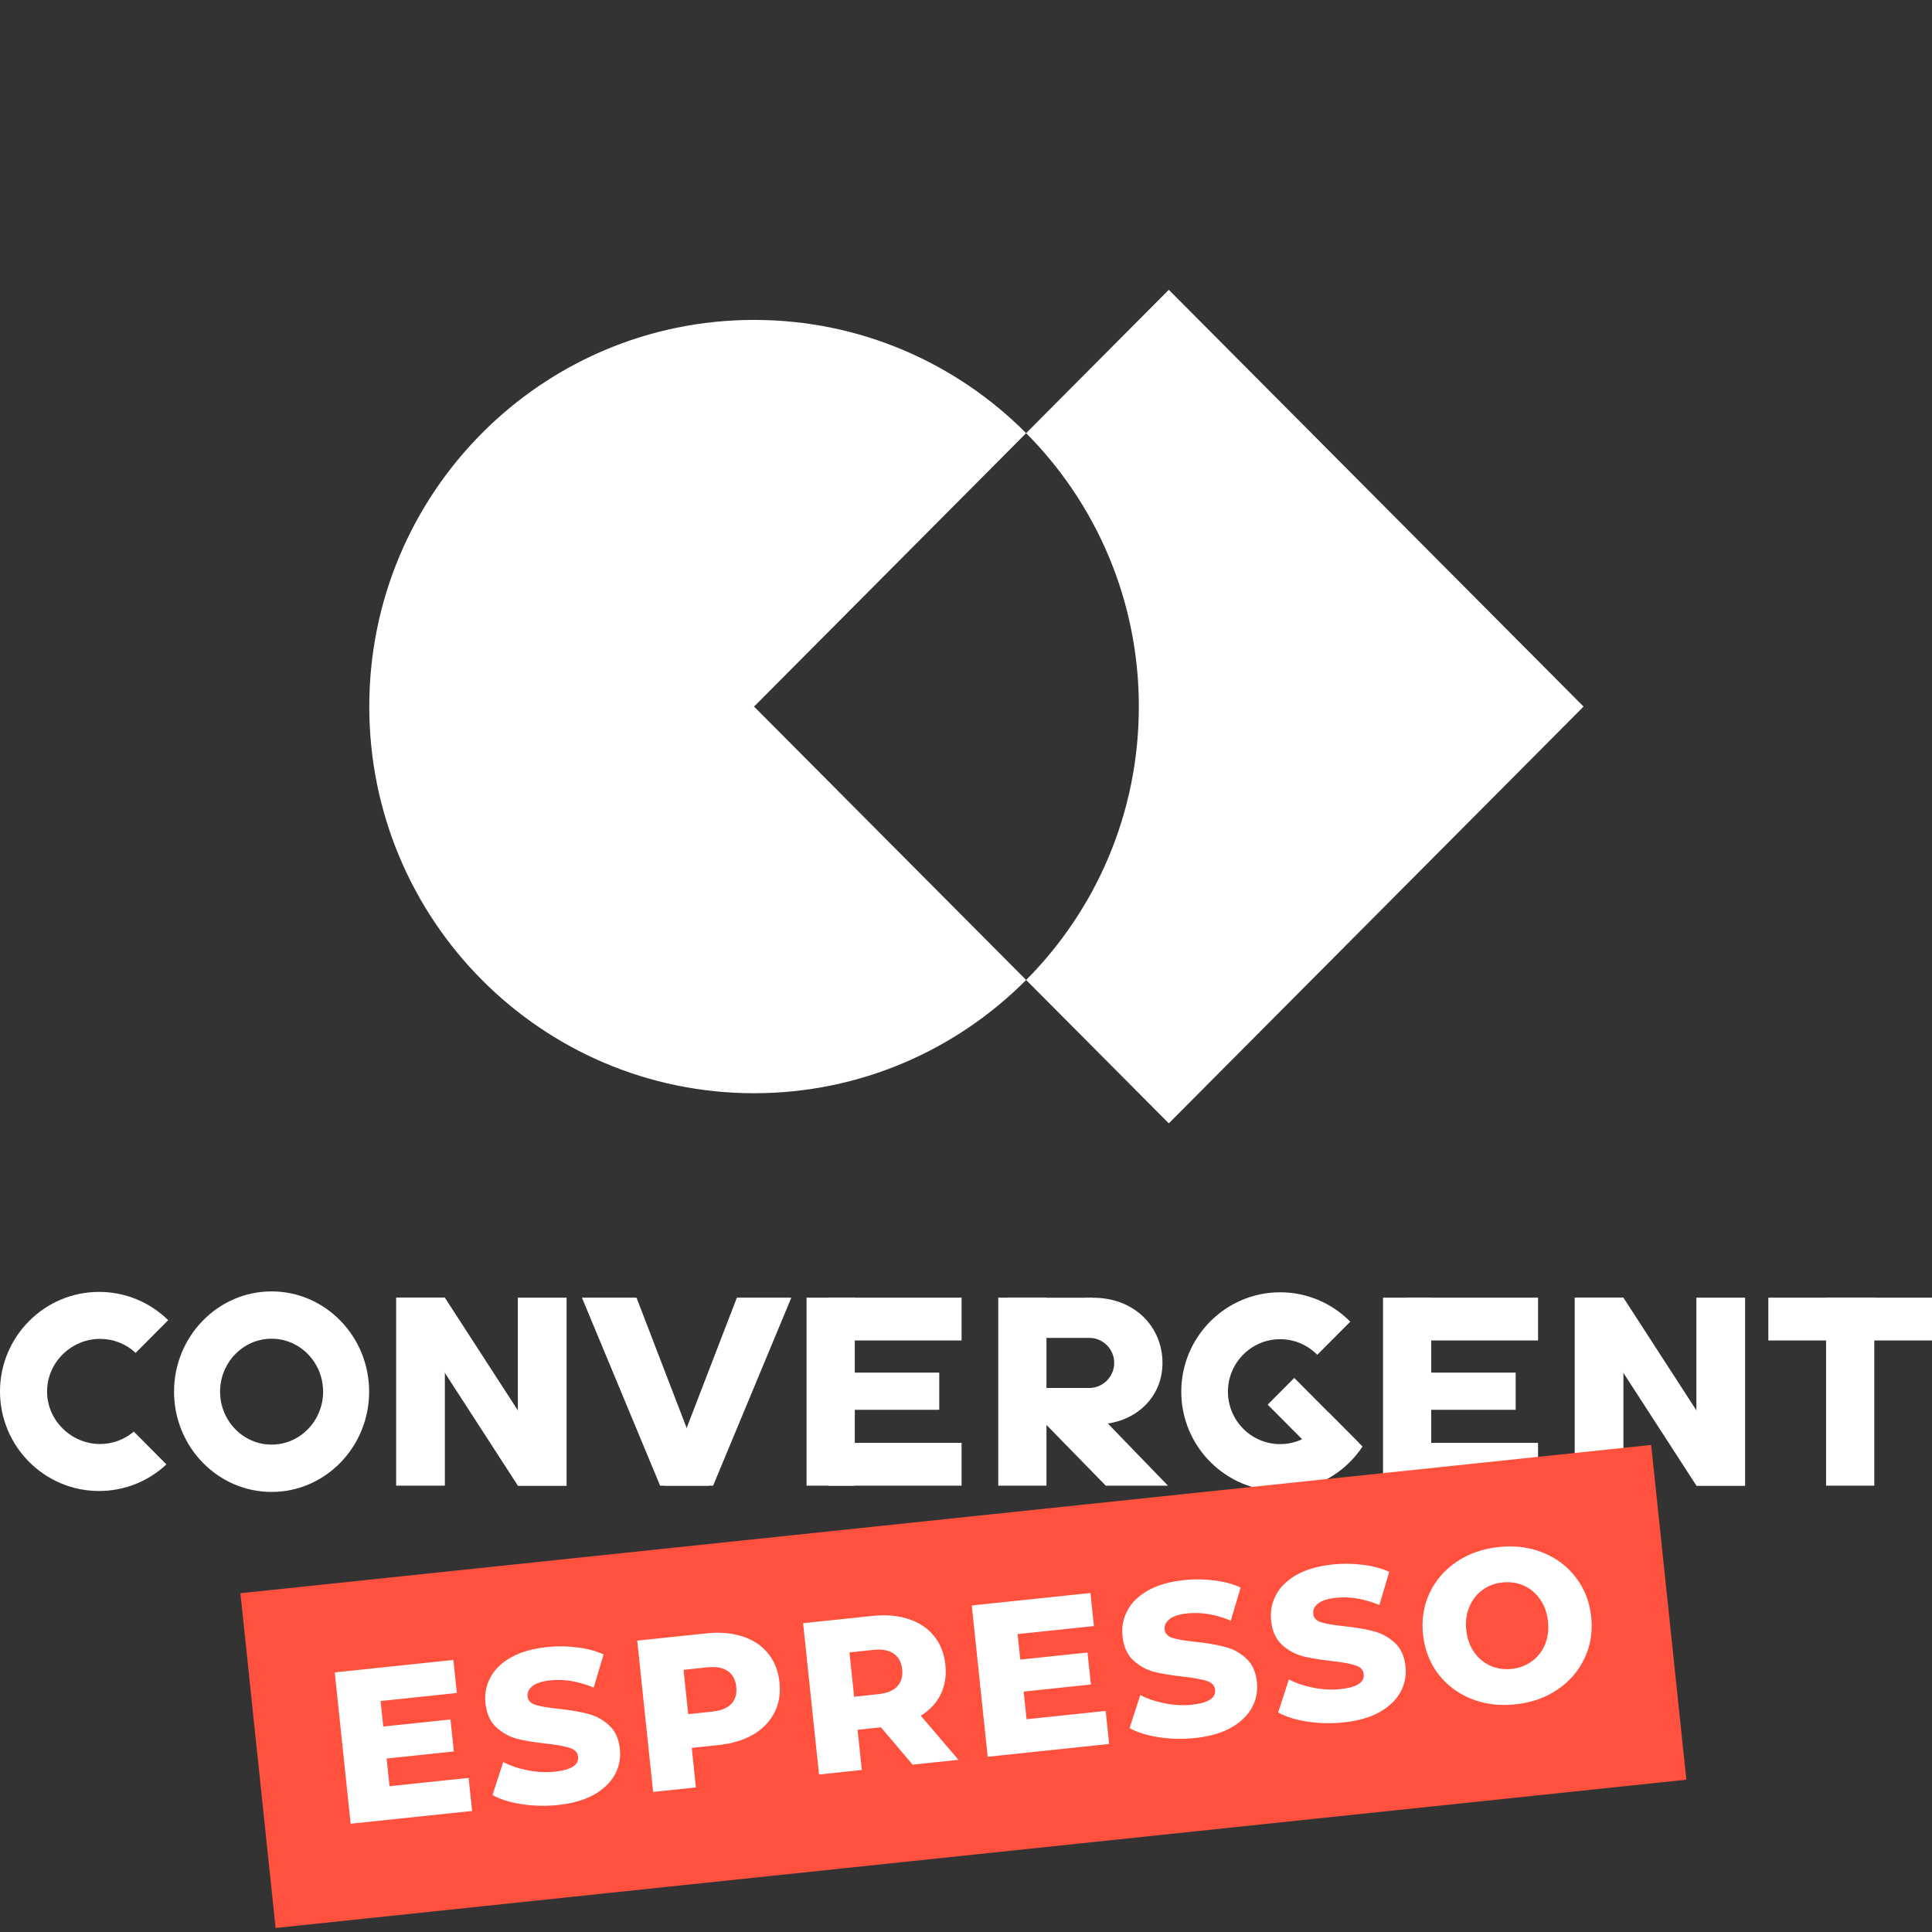
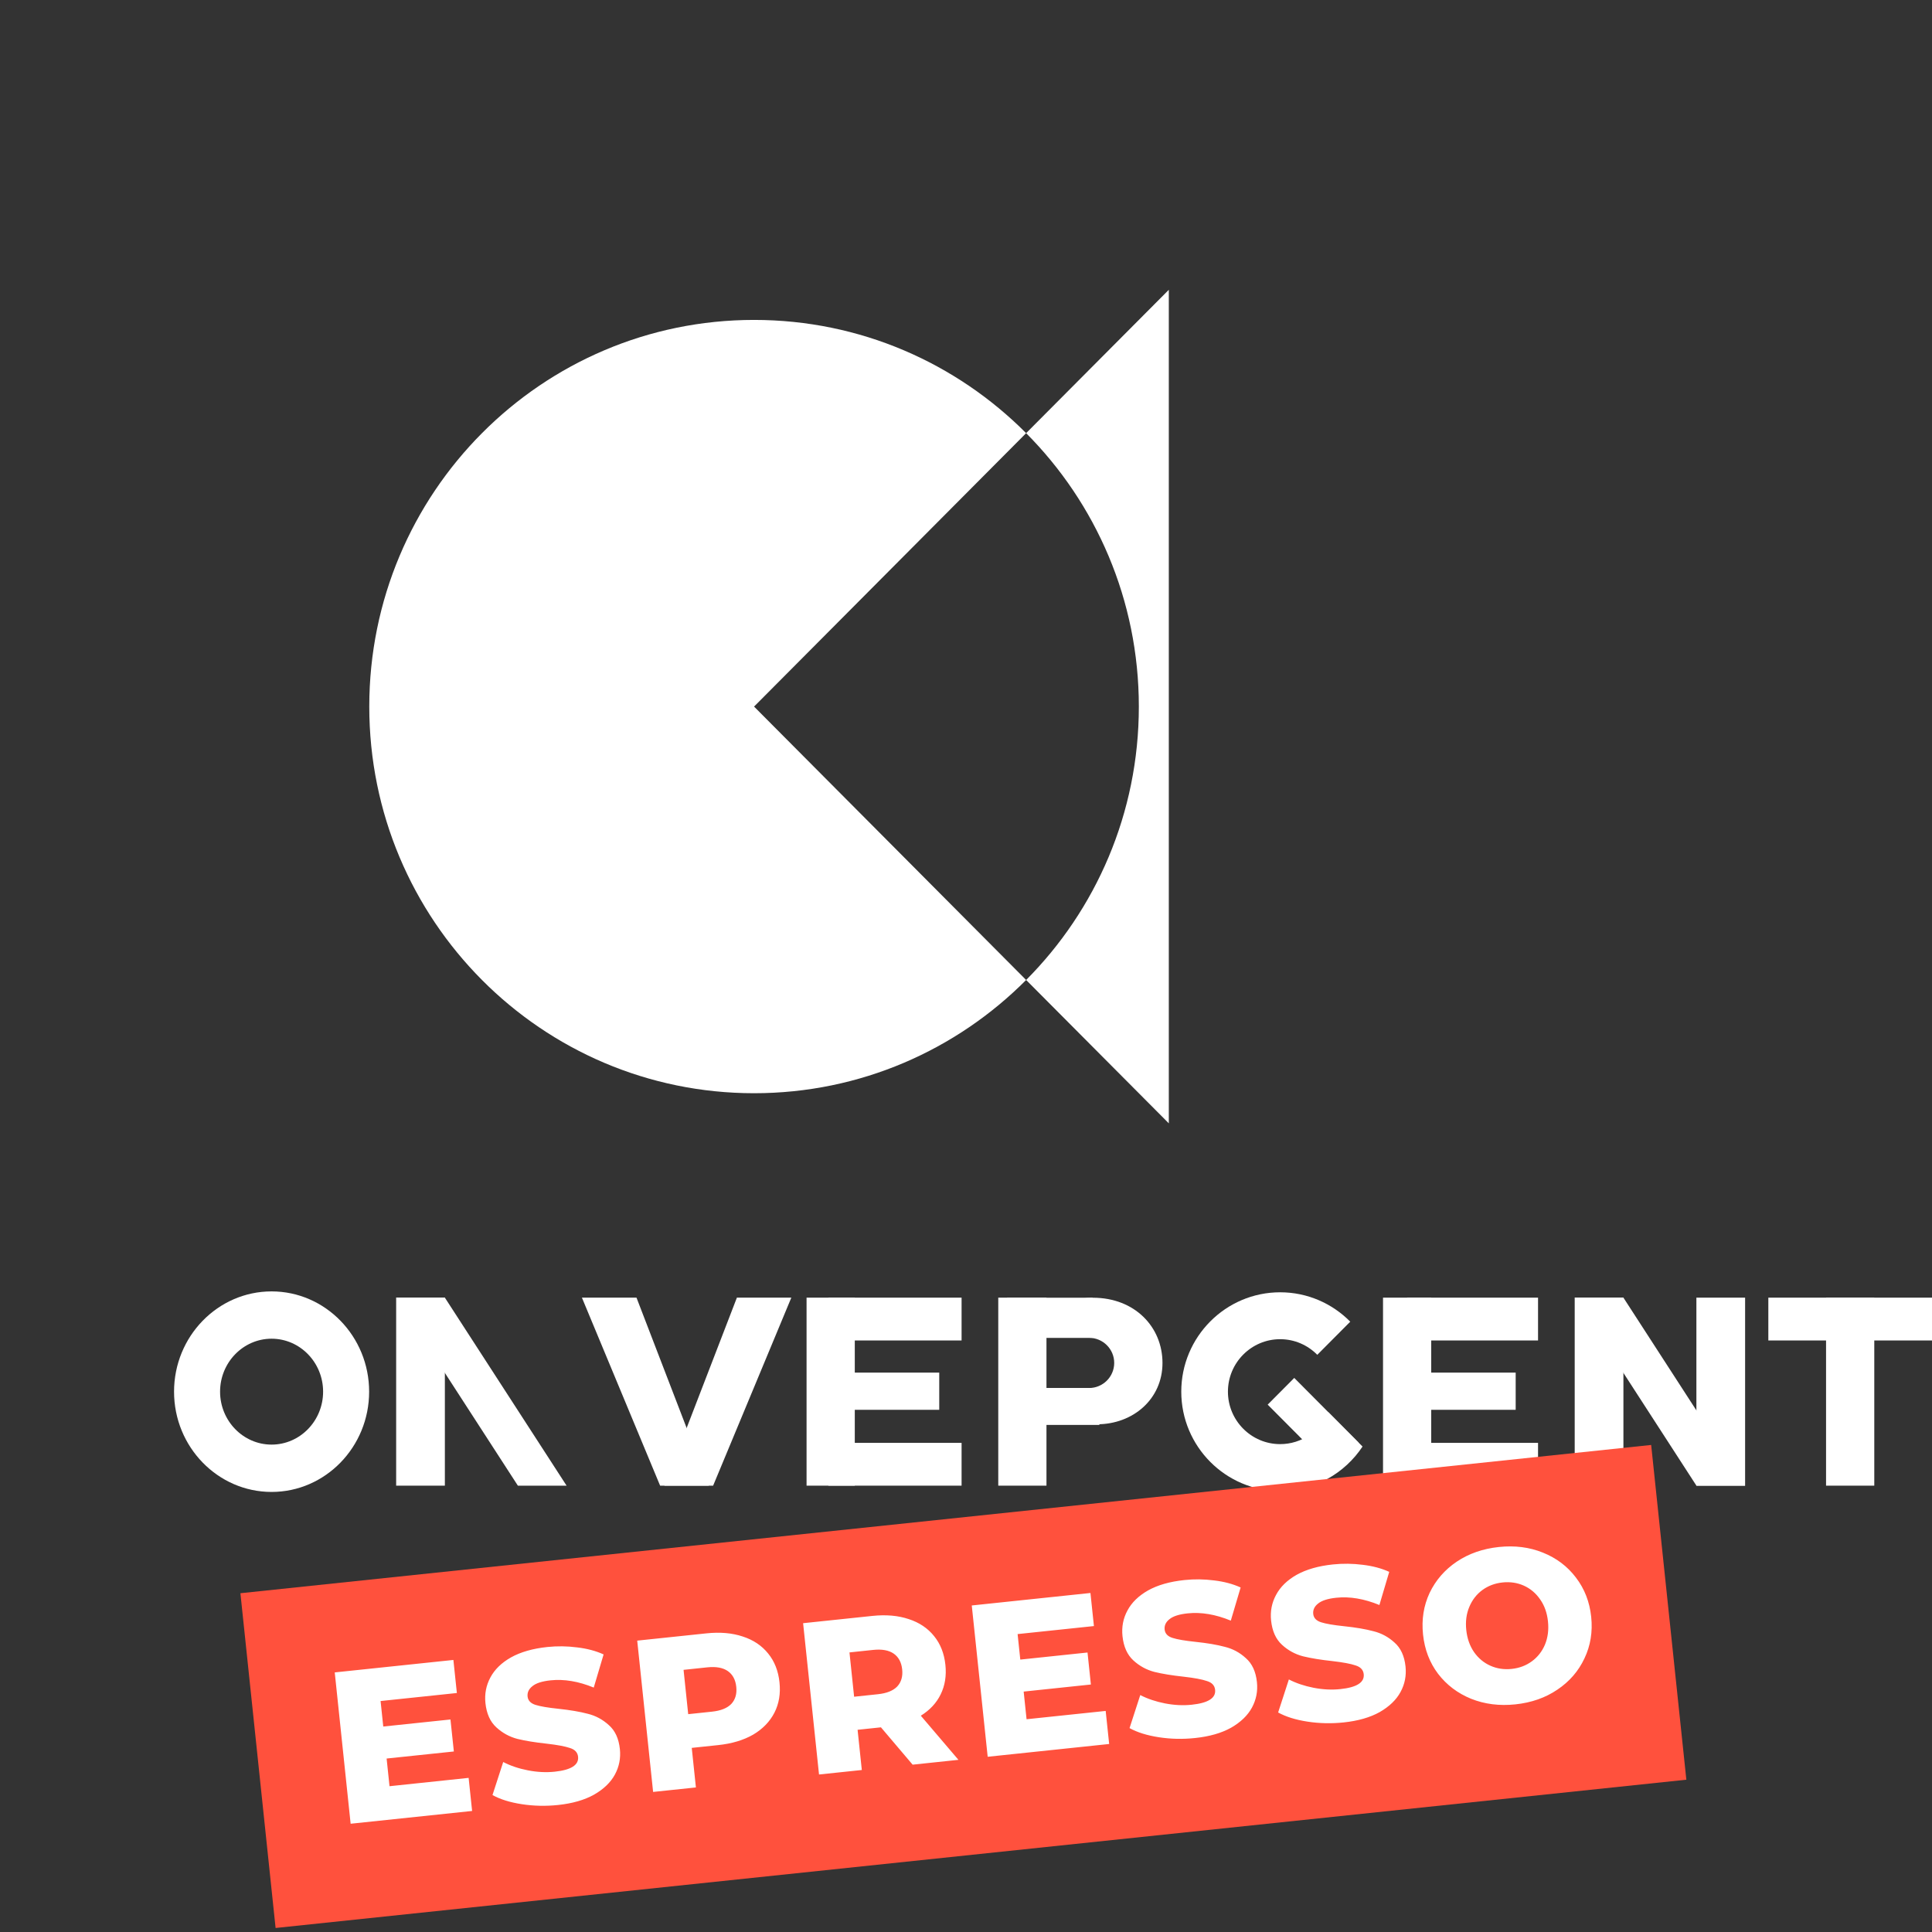
<svg xmlns="http://www.w3.org/2000/svg" width="80" height="80" viewBox="0 0 80 80" fill="none">
  <rect x="0" y="0" width="80" height="80" fill="#333333" stroke="none" />
  <g clip-path="url(#clip0_391_1731)">
    <path d="M42.49 17.936C39.607 15.039 35.624 13.247 31.224 13.247C22.424 13.247 15.291 20.415 15.291 29.258C15.291 38.1 22.424 45.268 31.224 45.268C35.624 45.268 39.607 43.476 42.49 40.579L31.224 29.258L42.49 17.936Z" fill="white" />
-     <path d="M48.398 12L42.49 17.936C45.374 20.834 47.157 24.836 47.157 29.258C47.157 33.679 45.374 37.681 42.49 40.579L48.398 46.515L65.572 29.258L48.398 12Z" fill="white" />
-     <path d="M4.145 55.44C4.696 55.44 5.214 55.645 5.616 56.02L6.964 54.666C6.193 53.91 5.181 53.495 4.102 53.495C1.84 53.495 0 55.344 0 57.617C0 59.89 1.84 61.739 4.102 61.739C5.143 61.739 6.13 61.349 6.891 60.638L5.54 59.28C5.149 59.612 4.657 59.794 4.145 59.794C2.951 59.794 1.949 58.817 1.949 57.617C1.949 56.417 2.951 55.44 4.145 55.44Z" fill="white" />
+     <path d="M48.398 12L42.49 17.936C45.374 20.834 47.157 24.836 47.157 29.258C47.157 33.679 45.374 37.681 42.49 40.579L48.398 46.515L48.398 12Z" fill="white" />
    <path d="M11.246 53.474C9.019 53.474 7.207 55.336 7.207 57.626C7.207 59.915 9.019 61.778 11.246 61.778C13.473 61.778 15.285 59.915 15.285 57.626C15.285 55.336 13.473 53.474 11.246 53.474ZM11.246 59.818C10.07 59.818 9.113 58.835 9.113 57.626C9.113 56.417 10.07 55.433 11.246 55.433C12.422 55.433 13.379 56.417 13.379 57.626C13.379 58.835 12.422 59.818 11.246 59.818Z" fill="white" />
    <path d="M55 58.471C54.671 59.251 53.902 59.798 53.008 59.798C51.816 59.798 50.846 58.824 50.846 57.626C50.846 56.428 51.816 55.453 53.008 55.453C53.609 55.453 54.153 55.701 54.546 56.1L55.911 54.728C55.169 53.977 54.142 53.511 53.008 53.511C50.751 53.511 48.914 55.357 48.914 57.626C48.914 59.894 50.751 61.74 53.008 61.74C54.431 61.74 55.685 61.007 56.42 59.898L55 58.471Z" fill="white" />
    <path d="M53.592 57.057L52.492 58.163L55.152 60.835L56.252 59.73L53.592 57.057Z" fill="white" />
    <path d="M39.817 53.733H34.301V55.506H39.817V53.733Z" fill="white" />
    <path d="M39.817 59.746H34.301V61.518H39.817V59.746Z" fill="white" />
    <path d="M38.892 56.837H34.301V58.377H38.892V56.837Z" fill="white" />
    <path d="M35.395 53.733H33.398V61.518H35.395V53.733Z" fill="white" />
    <path d="M63.687 53.733H58.266V55.506H63.687V53.733Z" fill="white" />
    <path d="M63.687 59.746H58.266V61.518H63.687V59.746Z" fill="white" />
    <path d="M62.761 56.837H58.17V58.377H62.761V56.837Z" fill="white" />
    <path d="M59.264 53.733H57.268V61.518H59.264V53.733Z" fill="white" />
    <path d="M80.001 53.733H73.223V55.506H80.001V53.733Z" fill="white" />
    <path d="M77.61 53.733H75.613V61.518H77.61V53.733Z" fill="white" />
    <path d="M45.523 57.475H41.705V59.003H45.523V57.475Z" fill="white" />
    <path d="M45.256 53.736C44.128 53.736 43.324 54.421 42.914 55.396H45.093C45.669 55.396 46.137 55.861 46.137 56.435C46.137 57.009 45.669 57.475 45.093 57.475H42.912C43.321 58.452 44.289 58.977 45.42 58.977C46.92 58.977 48.136 57.93 48.136 56.438C48.136 54.946 46.989 53.736 45.256 53.736Z" fill="white" />
    <path d="M43.332 53.733H41.336V61.518H43.332V53.733Z" fill="white" />
-     <path d="M44.716 57.748L43.332 59.003L45.787 61.518H48.362L44.716 57.748Z" fill="white" />
    <path d="M45.242 53.736H41.705V55.396H45.242V53.736Z" fill="white" />
    <path d="M67.222 53.733H65.205V61.518H67.222V53.733Z" fill="white" />
    <path d="M72.261 53.733H70.244V61.518H72.261V53.733Z" fill="white" />
    <path d="M67.222 53.733H65.205L70.245 61.518H72.262L67.222 53.733Z" fill="white" />
    <path d="M18.421 53.733H16.404V61.518H18.421V53.733Z" fill="white" />
-     <path d="M23.46 53.733H21.443V61.518H23.46V53.733Z" fill="white" />
    <path d="M18.421 53.733H16.404L21.444 61.518H23.461L18.421 53.733Z" fill="white" />
    <path d="M26.356 53.733H24.096L27.334 61.518H29.351L26.356 53.733Z" fill="white" />
    <path d="M30.513 53.733H32.767L29.529 61.518H27.512L30.513 53.733Z" fill="white" />
  </g>
  <g clip-path="url(#clip1_391_1731)">
    <rect width="58.738" height="13.938" transform="translate(9.955 65.972) rotate(-6)" fill="#FF513D" />
    <path d="M19.405 73.618L19.549 74.988L14.519 75.517L13.861 69.251L18.774 68.735L18.918 70.104L15.759 70.436L15.87 71.492L18.653 71.2L18.793 72.525L16.009 72.817L16.129 73.963L19.405 73.618ZM23.106 74.741C22.599 74.794 22.1 74.783 21.609 74.708C21.119 74.633 20.713 74.507 20.393 74.329L20.837 72.961C21.137 73.117 21.478 73.232 21.86 73.306C22.242 73.381 22.612 73.399 22.97 73.362C23.65 73.29 23.972 73.084 23.937 72.744C23.918 72.565 23.806 72.444 23.6 72.381C23.399 72.312 23.079 72.252 22.64 72.202C22.158 72.15 21.753 72.084 21.424 72.004C21.096 71.918 20.804 71.758 20.551 71.525C20.297 71.293 20.147 70.958 20.101 70.523C20.061 70.141 20.13 69.787 20.306 69.46C20.483 69.128 20.767 68.851 21.16 68.629C21.559 68.406 22.06 68.263 22.663 68.199C23.074 68.156 23.485 68.161 23.895 68.215C24.304 68.262 24.67 68.359 24.994 68.506L24.586 69.879C23.955 69.62 23.359 69.52 22.799 69.579C22.447 69.616 22.195 69.696 22.046 69.821C21.895 69.939 21.829 70.082 21.846 70.249C21.864 70.416 21.973 70.531 22.172 70.595C22.372 70.658 22.688 70.712 23.122 70.757C23.61 70.809 24.015 70.878 24.338 70.964C24.666 71.044 24.957 71.201 25.211 71.434C25.47 71.66 25.622 71.991 25.668 72.426C25.707 72.802 25.639 73.153 25.462 73.48C25.285 73.806 24.997 74.084 24.599 74.312C24.2 74.535 23.703 74.678 23.106 74.741ZM29.25 67.634C29.817 67.574 30.319 67.618 30.757 67.765C31.194 67.906 31.544 68.141 31.808 68.469C32.071 68.791 32.227 69.188 32.277 69.659C32.327 70.131 32.256 70.551 32.066 70.921C31.875 71.291 31.581 71.594 31.184 71.829C30.785 72.057 30.303 72.202 29.736 72.261L28.644 72.376L28.816 74.014L27.044 74.2L26.386 67.935L29.25 67.634ZM29.482 70.876C29.846 70.838 30.112 70.731 30.281 70.557C30.449 70.376 30.518 70.14 30.487 69.847C30.456 69.555 30.34 69.338 30.138 69.196C29.936 69.055 29.653 69.003 29.289 69.041L28.305 69.145L28.497 70.98L29.482 70.876ZM36.478 71.525L35.511 71.627L35.686 73.292L33.914 73.478L33.255 67.213L36.12 66.912C36.687 66.852 37.189 66.896 37.627 67.043C38.064 67.184 38.414 67.418 38.678 67.747C38.941 68.069 39.097 68.466 39.147 68.937C39.195 69.391 39.129 69.799 38.95 70.162C38.776 70.518 38.502 70.812 38.129 71.044L39.687 72.871L37.79 73.071L36.478 71.525ZM37.357 69.125C37.326 68.833 37.21 68.616 37.008 68.474C36.806 68.333 36.523 68.281 36.159 68.319L35.175 68.423L35.367 70.258L36.352 70.154C36.716 70.116 36.982 70.009 37.151 69.835C37.319 69.654 37.388 69.418 37.357 69.125ZM45.784 70.846L45.928 72.215L40.898 72.744L40.239 66.479L45.153 65.962L45.297 67.332L42.137 67.664L42.248 68.72L45.032 68.427L45.171 69.752L42.388 70.045L42.508 71.19L45.784 70.846ZM49.484 71.968C48.977 72.022 48.478 72.011 47.988 71.936C47.497 71.86 47.092 71.734 46.772 71.557L47.216 70.189C47.516 70.344 47.857 70.459 48.239 70.534C48.621 70.608 48.99 70.627 49.349 70.589C50.029 70.517 50.351 70.312 50.315 69.972C50.297 69.793 50.184 69.672 49.979 69.609C49.778 69.539 49.458 69.479 49.019 69.429C48.536 69.377 48.131 69.311 47.803 69.231C47.474 69.145 47.183 68.986 46.929 68.753C46.676 68.52 46.526 68.186 46.48 67.75C46.44 67.368 46.508 67.014 46.685 66.688C46.861 66.356 47.146 66.079 47.539 65.856C47.938 65.633 48.439 65.49 49.041 65.427C49.453 65.383 49.864 65.389 50.274 65.442C50.683 65.49 51.049 65.587 51.372 65.734L50.965 67.107C50.334 66.847 49.738 66.747 49.177 66.806C48.825 66.843 48.574 66.924 48.424 67.048C48.274 67.166 48.208 67.309 48.225 67.476C48.243 67.643 48.351 67.759 48.551 67.822C48.751 67.886 49.067 67.94 49.5 67.985C49.988 68.036 50.394 68.105 50.717 68.192C51.045 68.272 51.336 68.428 51.589 68.661C51.848 68.887 52.001 69.218 52.047 69.654C52.086 70.03 52.017 70.381 51.841 70.707C51.664 71.033 51.376 71.311 50.978 71.54C50.579 71.763 50.081 71.906 49.484 71.968ZM55.638 71.322C55.13 71.375 54.632 71.364 54.141 71.289C53.651 71.214 53.245 71.087 52.925 70.91L53.369 69.542C53.669 69.697 54.01 69.812 54.392 69.887C54.774 69.961 55.144 69.98 55.502 69.942C56.182 69.871 56.504 69.665 56.469 69.325C56.45 69.146 56.337 69.025 56.132 68.962C55.931 68.892 55.611 68.833 55.172 68.782C54.69 68.731 54.285 68.664 53.956 68.584C53.628 68.498 53.336 68.339 53.083 68.106C52.829 67.873 52.679 67.539 52.633 67.103C52.593 66.722 52.662 66.368 52.839 66.041C53.015 65.709 53.299 65.432 53.692 65.209C54.091 64.987 54.592 64.843 55.194 64.78C55.606 64.737 56.017 64.742 56.427 64.795C56.836 64.843 57.202 64.94 57.525 65.087L57.118 66.46C56.487 66.201 55.891 66.1 55.331 66.159C54.978 66.196 54.727 66.277 54.578 66.401C54.427 66.52 54.361 66.662 54.378 66.83C54.396 66.997 54.505 67.112 54.704 67.175C54.904 67.239 55.22 67.293 55.654 67.338C56.142 67.389 56.547 67.458 56.87 67.545C57.198 67.625 57.489 67.782 57.743 68.014C58.002 68.241 58.154 68.572 58.2 69.007C58.239 69.383 58.171 69.734 57.994 70.06C57.817 70.387 57.529 70.664 57.131 70.893C56.732 71.116 56.234 71.259 55.638 71.322ZM62.749 70.574C62.086 70.644 61.475 70.566 60.914 70.342C60.36 70.116 59.904 69.772 59.548 69.309C59.197 68.845 58.99 68.303 58.925 67.682C58.859 67.061 58.95 66.488 59.196 65.961C59.448 65.434 59.822 65.002 60.318 64.667C60.819 64.331 61.401 64.128 62.064 64.058C62.726 63.988 63.335 64.066 63.889 64.291C64.45 64.516 64.905 64.86 65.256 65.324C65.612 65.788 65.823 66.33 65.888 66.95C65.953 67.571 65.86 68.145 65.608 68.672C65.361 69.198 64.987 69.63 64.486 69.966C63.99 70.302 63.411 70.504 62.749 70.574ZM62.594 69.106C62.911 69.073 63.189 68.968 63.43 68.792C63.671 68.616 63.852 68.386 63.973 68.102C64.093 67.811 64.135 67.49 64.098 67.138C64.061 66.786 63.954 66.484 63.776 66.231C63.598 65.972 63.373 65.782 63.101 65.659C62.829 65.537 62.534 65.493 62.218 65.526C61.902 65.559 61.623 65.664 61.382 65.84C61.142 66.016 60.961 66.249 60.84 66.54C60.72 66.824 60.678 67.142 60.715 67.494C60.752 67.846 60.859 68.151 61.037 68.41C61.215 68.663 61.439 68.851 61.712 68.973C61.984 69.095 62.278 69.139 62.594 69.106Z" fill="white" />
  </g>
  <defs>
    <clipPath id="clip0_391_1731">
      <rect width="80" height="49.778" fill="white" transform="translate(0 12)" />
    </clipPath>
    <clipPath id="clip1_391_1731">
      <rect width="58.738" height="13.938" fill="white" transform="translate(9.955 65.972) rotate(-6)" />
    </clipPath>
  </defs>
</svg>